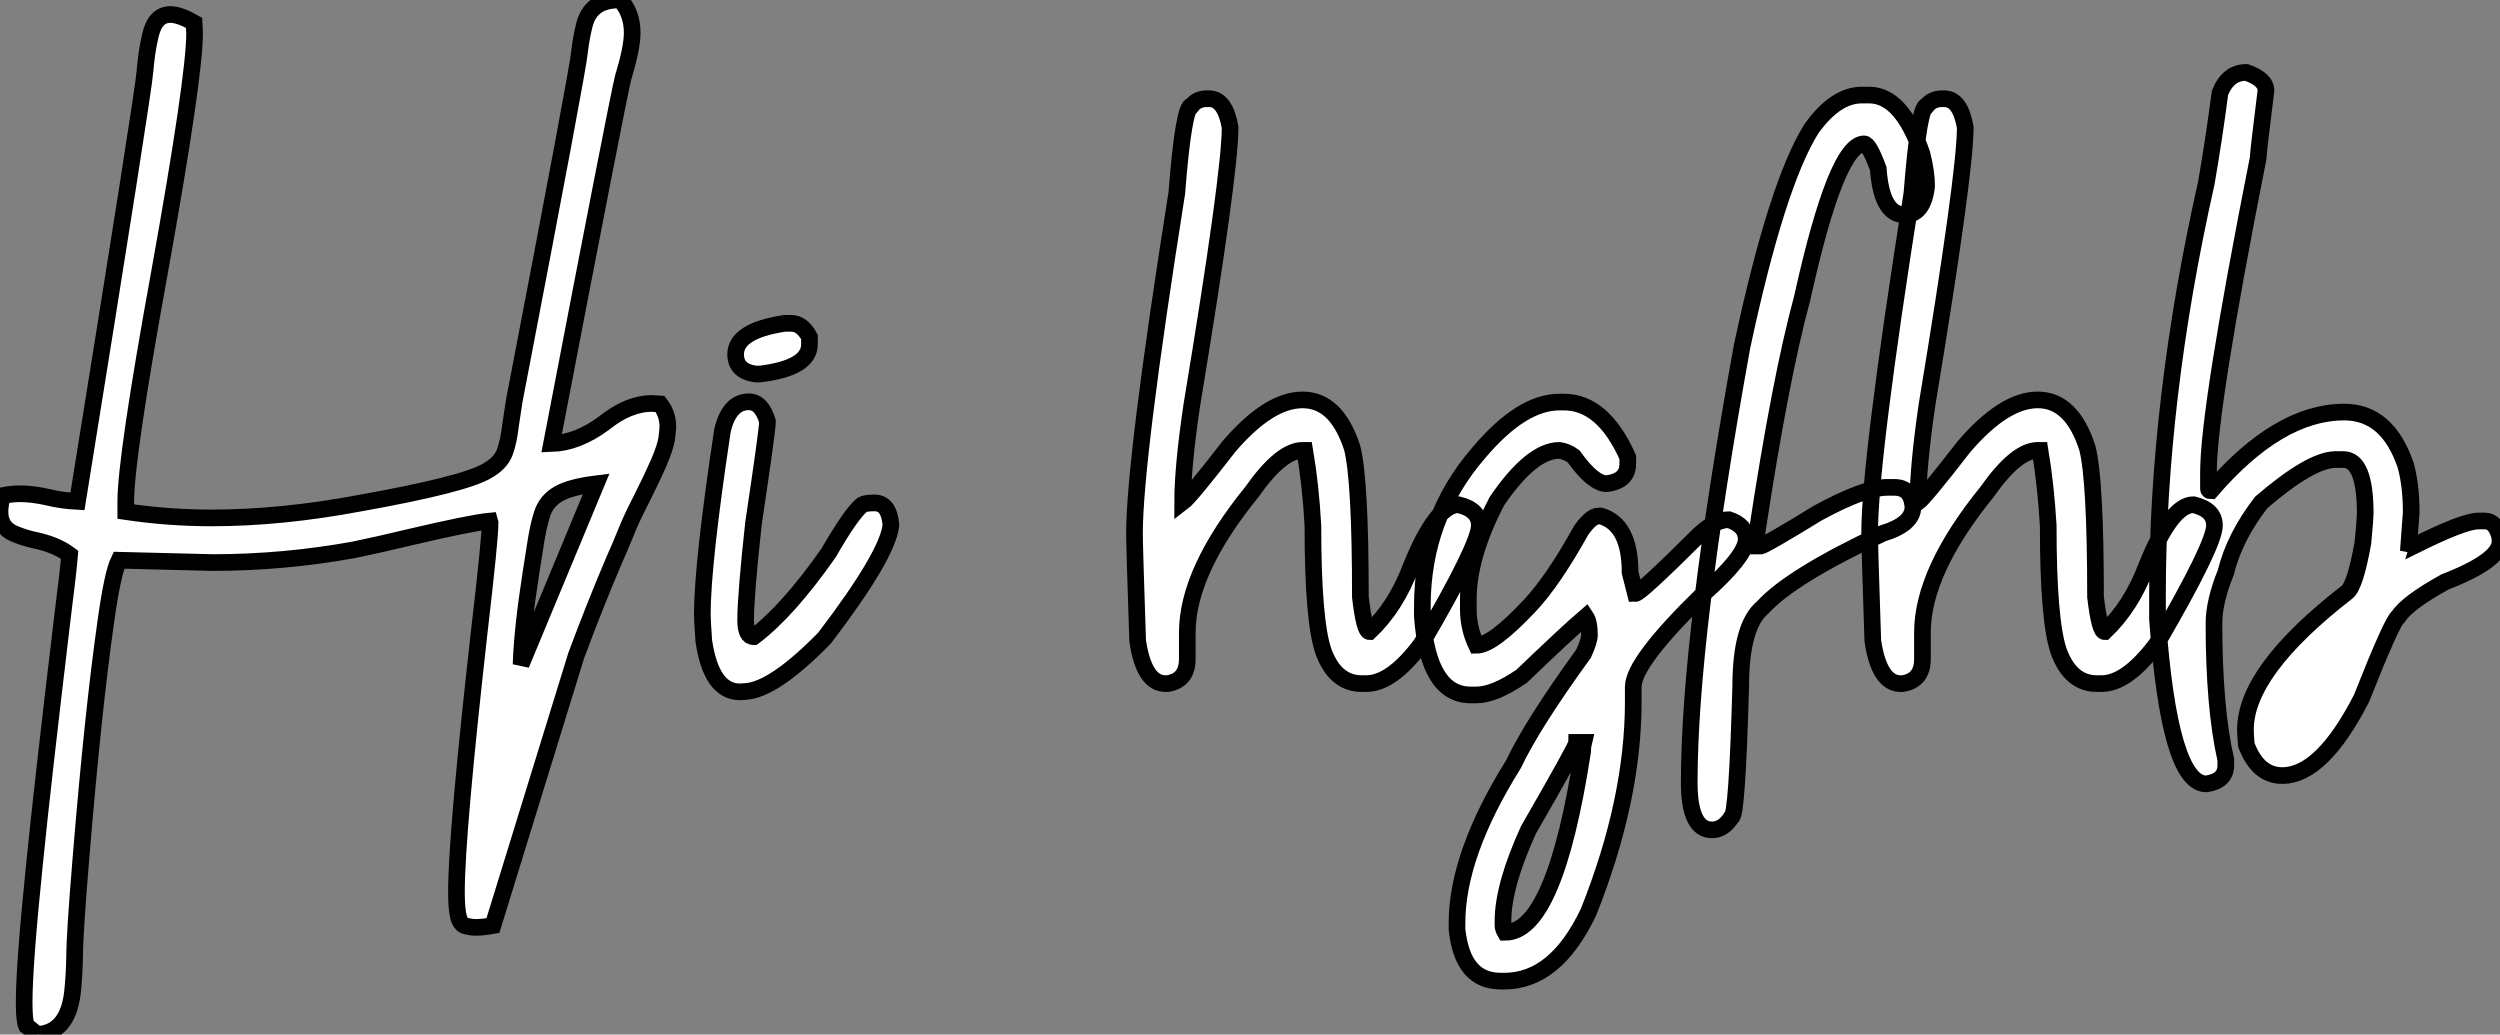
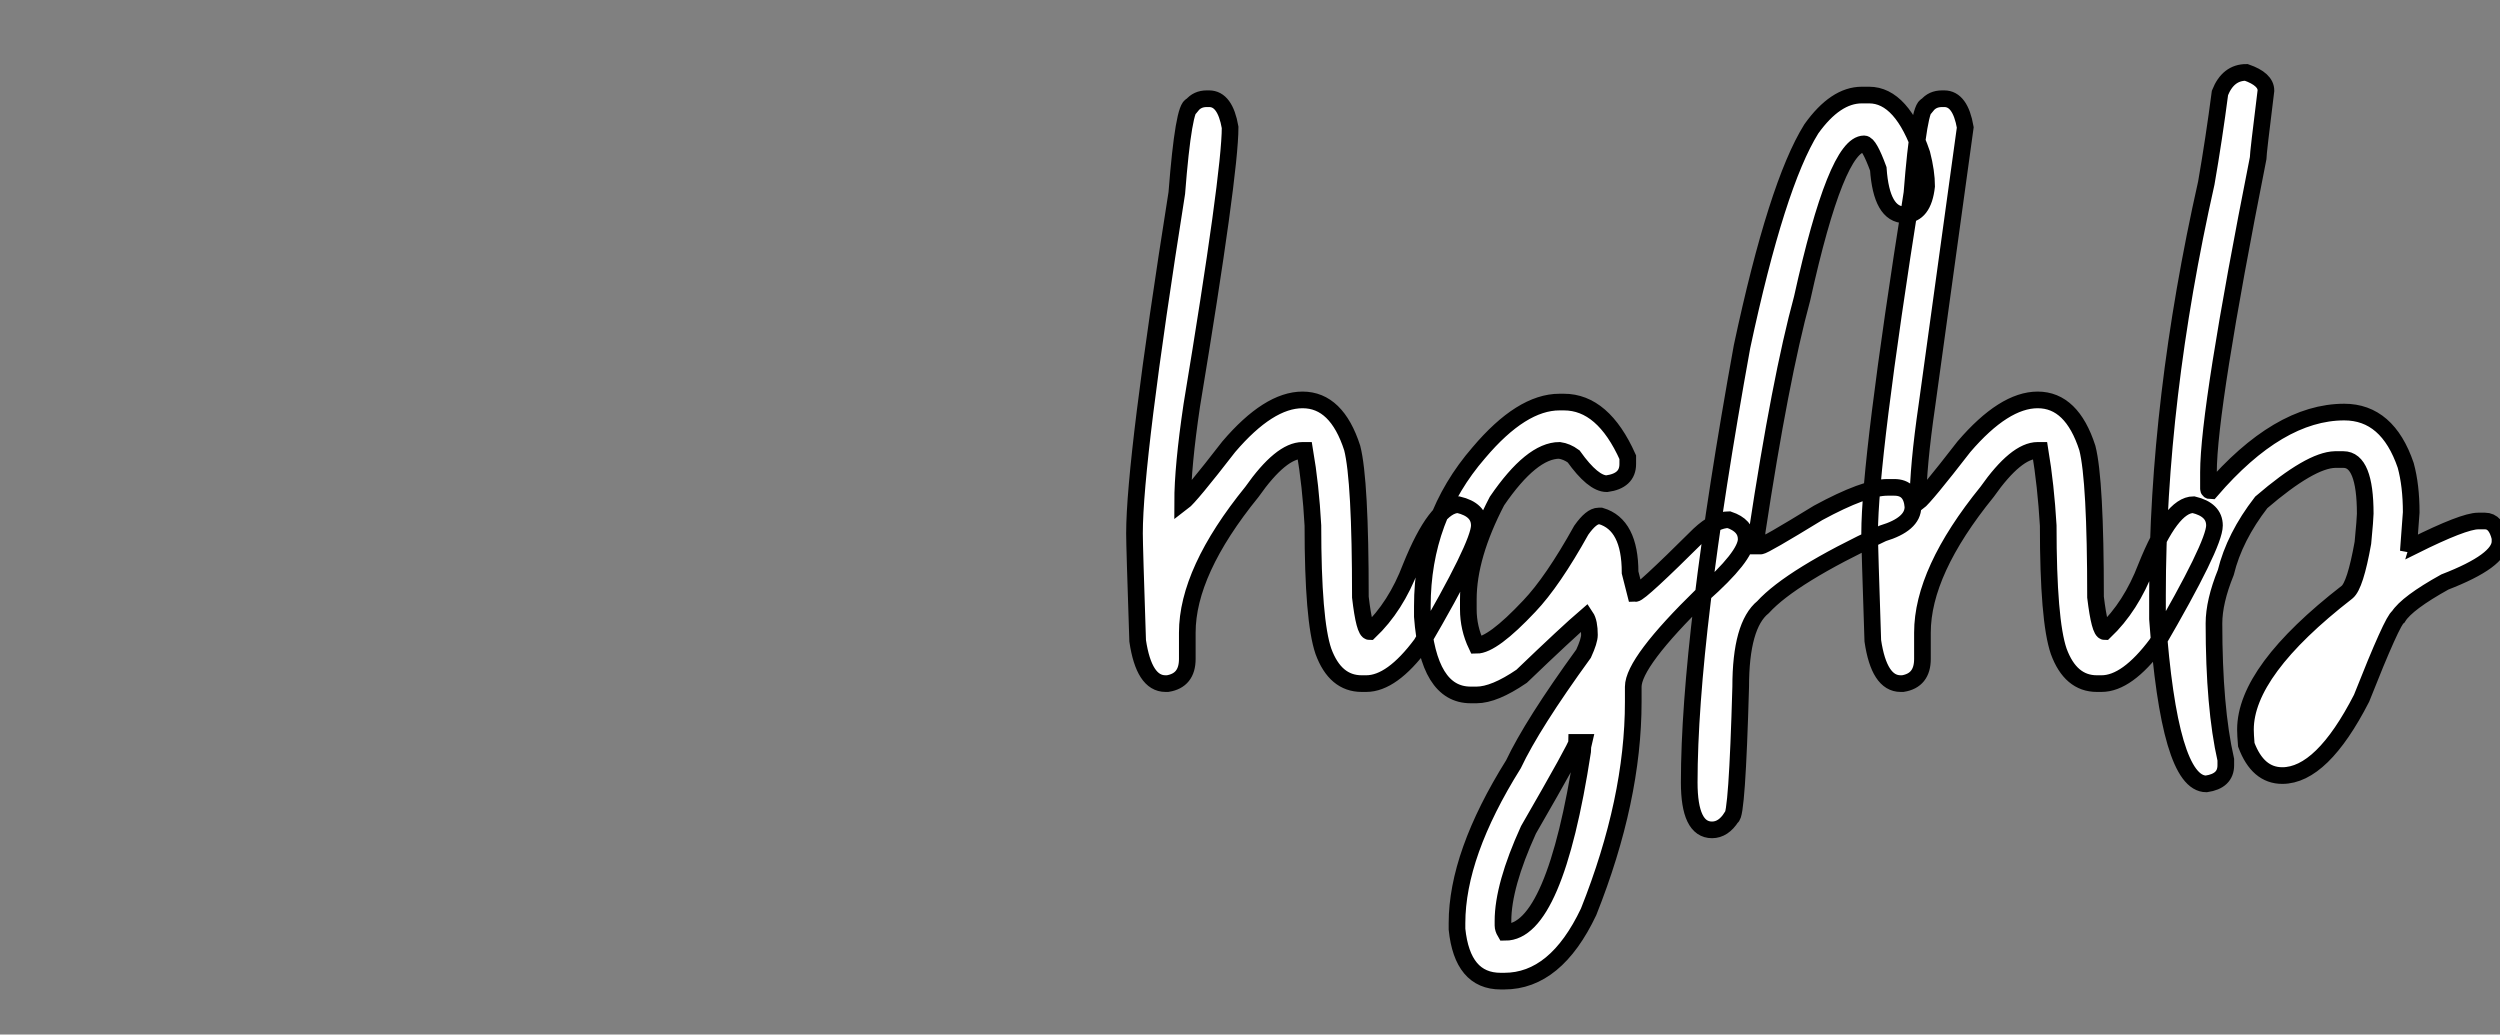
<svg xmlns="http://www.w3.org/2000/svg" viewBox="0 -4.748 150.072 62.1">
  <rect x="0" y="-4.748" width="150.072" height="62.1" fill="#808080" stroke="none" />
-   <path d="M2.24 20.84L2.24 20.84L1.59 20.32Q1.45 20.02 1.45 18.92L1.45 18.92Q1.45 16.63 2.08 10.53L2.08 10.53Q2.54 5.91 3.75-4.21L3.75-4.21Q4.10-6.97 4.18-7.96L4.18-7.96Q3.34-8.59 1.97-8.86L1.97-8.86Q1.31-9.02 0.82-9.24L0.82-9.24Q0-9.60 0-10.53L0-10.53Q0-10.94 0.14-11.51L0.14-11.51Q0.71-11.62 1.20-11.62L1.20-11.62Q1.97-11.62 2.93-11.40L2.93-11.40Q3.69-11.21 4.65-11.16L4.65-11.16Q8.64-35.90 8.70-36.97L8.70-36.97Q8.80-38.17 9.02-39.10L9.02-39.10Q9.30-40.39 10.23-40.39L10.23-40.39Q10.77-40.39 11.65-39.89L11.65-39.89L11.68-39.27Q11.68-36.61 9.57-24.88L9.57-24.88Q7.55-13.78 7.55-11.16L7.55-11.16L7.55-10.55Q10.09-10.17 12.71-10.17L12.71-10.17Q16.87-10.17 21.57-11.05L21.57-11.05Q27.84-12.17 29.23-12.99L29.23-12.99Q30.05-13.45 30.30-14.11Q30.54-14.77 30.65-15.75L30.65-15.75L30.87-17.20Q34.73-37.27 34.78-38.09L34.78-38.09Q34.89-39.02 35.08-39.76L35.08-39.76Q35.46-41.26 37.13-41.26L37.13-41.26L37.24-41.26Q37.95-40.47 37.95-39.29L37.95-39.29Q37.95-38.39 37.41-36.61L37.41-36.61Q37.11-35.46 33.11-14.63L33.11-14.63Q34.67-14.68 36.26-15.86L36.26-15.86Q37.73-17.04 39.13-17.04L39.13-17.04L39.62-17.01Q40.09-16.41 40.09-15.64L40.09-15.64Q40.09-15.53 40.03-15.01Q39.98-14.49 39.53-13.45Q39.07-12.41 38.57-11.43Q38.06-10.45 37.71-9.63L37.71-9.63Q37.27-8.53 36.83-7.55L36.83-7.55Q35.71-4.92 34.59-1.91L34.59-1.91L29.59 14.30Q28.98 14.41 28.57 14.41L28.57 14.41Q28.30 14.41 27.97 14.33Q27.64 14.25 27.52 13.77Q27.40 13.29 27.40 12.28L27.40 12.28Q27.40 8.83 28.77-3.34L28.77-3.34Q29.42-8.91 29.42-9.87L29.42-9.87L29.39-9.98Q28.25-9.87 24.55-9.00L24.55-9.00Q22.72-8.56 21.27-8.26L21.27-8.26Q17.04-7.49 12.77-7.49L12.77-7.49L7.14-7.63Q6.75-6.84 6.34-3.86L6.34-3.86Q5.58 1.50 4.87 10.12L4.87 10.12Q4.48 14.82 4.48 16.13L4.48 16.13Q4.46 17.28 4.35 18.32L4.35 18.32Q4.07 20.73 2.24 20.84ZM31.28-1.37L31.28-1.37L35.79-12.22Q34.26-12.03 33.54-11.62Q32.81-11.21 32.55-10.43Q32.29-9.65 32.10-8.31L32.10-8.31L31.88-6.92Q31.34-3.45 31.28-1.37ZM47.11-21.85L47.50-21.85Q48.15-21.85 48.59-21.03L48.59-21.03L48.59-20.59Q48.59-19.17 45.64-18.81L45.64-18.81L45.34-18.81Q44.16-18.98 44.16-19.99L44.16-19.99Q44.16-21.41 47.11-21.85L47.11-21.85ZM44.76 0.25L44.41 0.27Q42.71 0.27 42.25-2.76L42.25-2.76Q42.16-4.02 42.16-4.38L42.16-4.38Q42.16-7.41 43.37-15.42L43.37-15.42Q43.78-17.14 44.95-17.14L44.95-17.14Q45.72-17.14 46.07-15.97L46.07-15.97L46.07-15.94Q46.07-15.45 45.23-9.84L45.23-9.84Q44.76-5.50 44.76-4.05L44.76-4.05Q44.76-3.04 45.23-3.04L45.23-3.04L45.25-3.04Q47.30-4.59 49.74-8.07L49.74-8.07Q51.11-10.45 51.76-10.96L51.76-10.96Q51.95-11.07 52.50-11.07L52.50-11.07Q53.38-11.07 53.48-9.73L53.48-9.73Q53.29-7.93 49.49-2.95L49.49-2.95Q46.46 0.14 44.76 0.25L44.76 0.25Z" fill="white" stroke="black" transform="translate(0 0) scale(1 1) translate(0 36.512)" />
-   <path d="M12.00-0.22L12.00-0.22L11.73-0.22Q10.14-0.22 9.43-2.16L9.43-2.16Q8.80-3.99 8.80-9.71L8.80-9.71Q8.67-12.11 8.31-14.22L8.31-14.22L8.18-14.22Q6.89-14.22 5.14-11.73L5.14-11.73Q1.26-6.95 1.26-3.28L1.26-3.28L1.26-1.70Q1.26-0.41 0.08-0.22L0.08-0.22L-0.05-0.22Q-1.34-0.22-1.72-2.79L-1.72-2.79Q-1.91-8.48-1.91-9.24L-1.91-9.24Q-1.91-13.62 0.63-29.67L0.63-29.67Q1.04-34.92 1.53-34.92L1.53-34.92Q1.86-35.33 2.43-35.33L2.43-35.33L2.57-35.33Q3.53-35.33 3.83-33.61L3.83-33.61Q3.83-30.82 1.53-16.93L1.53-16.93Q0.98-13.23 0.98-11.10L0.98-11.10Q1.42-11.43 3.75-14.44L3.75-14.44Q6.15-17.25 8.18-17.25L8.18-17.25Q10.23-17.25 11.16-14.36L11.16-14.36Q11.65-12.44 11.65-5.41L11.65-5.41Q11.89-3.34 12.20-3.34L12.20-3.34Q13.78-4.84 14.68-7.22L14.68-7.22Q16.19-10.96 17.53-10.96L17.53-10.96Q18.79-10.66 18.79-9.71L18.79-9.71Q18.79-8.56 15.31-2.60L15.31-2.60Q13.54-0.22 12.00-0.22ZM20.29 17.64L20.29 17.64L20.07 17.64Q17.77 17.64 17.45 14.52L17.45 14.52L17.45 14.16Q17.45 10.04 20.84 4.62L20.84 4.62Q21.98 2.21 25.05-2.02L25.05-2.02Q25.40-2.79 25.40-3.14L25.40-3.14Q25.40-3.91 25.18-4.24L25.18-4.24Q24.06-3.28 21.33-0.66L21.33-0.66Q19.69 0.46 18.62 0.46L18.62 0.46L18.27 0.46Q15.72 0.46 15.37-4.24L15.37-4.24L15.37-4.87Q15.37-10.17 18.76-14.08L18.76-14.08Q21.33-17.12 23.60-17.12L23.60-17.12L23.87-17.12Q26.22-17.12 27.70-13.81L27.70-13.81L27.70-13.40Q27.70-12.39 26.44-12.22L26.44-12.22Q25.62-12.22 24.45-13.86L24.45-13.86Q24.04-14.16 23.60-14.22L23.60-14.22Q21.93-14.22 19.85-11.18L19.85-11.18Q18.13-7.88 18.13-5.28L18.13-5.28L18.13-4.68Q18.13-3.55 18.62-2.52L18.62-2.52Q19.58-2.52 21.79-4.87L21.79-4.87Q23.19-6.34 24.91-9.43L24.91-9.43Q25.51-10.28 25.95-10.28L25.95-10.28L26.09-10.28Q27.84-9.76 27.84-6.89L27.84-6.89L28.16-5.63Q28.44-5.63 31.99-9.16L31.99-9.16Q32.95-10.06 33.77-10.06L33.77-10.06Q34.81-9.71 34.81-8.89L34.81-8.89Q34.81-7.88 32.18-5.55L32.18-5.55Q28.03-1.50 28.03-0.03L28.03-0.03L28.03 0.88Q28.03 6.75 25.35 13.48L25.35 13.48Q23.38 17.64 20.29 17.64ZM20.34 14.71L20.34 14.71Q23.32 14.71 24.99 3.86L24.99 3.86Q24.99 3.55 25.05 3.31L25.05 3.31L24.64 3.31Q24.64 3.53 21.74 8.56L21.74 8.56Q20.21 11.92 20.21 14.03L20.21 14.03L20.21 14.30Q20.21 14.49 20.34 14.71ZM32.76 8.56L32.76 8.56Q31.39 8.56 31.39 5.71L31.39 5.71Q31.39-2.95 34.56-20.45L34.56-20.45Q36.64-30.19 38.72-33.52L38.72-33.52Q40.17-35.55 41.75-35.55L41.75-35.55L42.19-35.55Q44.16-35.55 45.36-32.02L45.36-32.02Q45.64-30.93 45.64-30.08L45.64-30.08Q45.45-28.36 44.32-28.36L44.32-28.36Q42.93-28.36 42.74-31.12L42.74-31.12Q42.19-32.62 41.89-32.62L41.89-32.62Q40.22-32.62 38.17-23.35L38.17-23.35Q36.86-18.54 35.46-9.30L35.46-9.30L35.46-9.11Q35.46-9.02 35.38-9.02L35.38-9.02Q35.52-8.59 35.52-8.48L35.52-8.48L35.68-8.48Q35.88-8.48 39.13-10.47L39.13-10.47Q41.95-12.00 43.29-12.00L43.29-12.00L43.70-12.00Q44.73-12.00 44.82-10.83L44.82-10.83Q44.82-9.79 43.01-9.24L43.01-9.24Q37.52-6.67 35.82-4.81L35.82-4.81Q34.48-3.72 34.48-0.03L34.48-0.03Q34.26 7.79 33.93 7.79L33.93 7.79Q33.44 8.56 32.76 8.56ZM56.14-0.22L56.14-0.22L55.86-0.22Q54.28-0.22 53.57-2.16L53.57-2.16Q52.94-3.99 52.94-9.71L52.94-9.71Q52.80-12.11 52.45-14.22L52.45-14.22L52.31-14.22Q51.02-14.22 49.27-11.73L49.27-11.73Q45.39-6.95 45.39-3.28L45.39-3.28L45.39-1.70Q45.39-0.41 44.21-0.22L44.21-0.22L44.08-0.22Q42.79-0.22 42.41-2.79L42.41-2.79Q42.22-8.48 42.22-9.24L42.22-9.24Q42.22-13.62 44.76-29.67L44.76-29.67Q45.17-34.92 45.66-34.92L45.66-34.92Q45.99-35.33 46.57-35.33L46.57-35.33L46.70-35.33Q47.66-35.33 47.96-33.61L47.96-33.61Q47.96-30.82 45.66-16.93L45.66-16.93Q45.12-13.23 45.12-11.10L45.12-11.10Q45.55-11.43 47.88-14.44L47.88-14.44Q50.29-17.25 52.31-17.25L52.31-17.25Q54.36-17.25 55.29-14.36L55.29-14.36Q55.78-12.44 55.78-5.41L55.78-5.41Q56.03-3.34 56.33-3.34L56.33-3.34Q57.91-4.84 58.82-7.22L58.82-7.22Q60.32-10.96 61.66-10.96L61.66-10.96Q62.92-10.66 62.92-9.71L62.92-9.71Q62.92-8.56 59.45-2.60L59.45-2.60Q57.67-0.22 56.14-0.22ZM62.43 5.80L62.43 5.80Q60.21 5.80 59.50-4.10L59.50-4.10L59.50-5.55Q59.50-17.25 62.43-30.27L62.43-30.27Q62.89-32.92 63.25-35.68L63.25-35.68Q63.74-36.91 64.83-36.91L64.83-36.91Q66.01-36.50 66.01-35.82L66.01-35.82Q65.54-32.05 65.54-31.75L65.54-31.75Q62.56-16.71 62.56-12.91L62.56-12.91L62.56-11.92Q62.56-11.79 62.70-11.79L62.70-11.79Q66.77-16.52 70.71-16.52L70.71-16.52Q73.31-16.52 74.40-13.32L74.40-13.32Q74.73-12.11 74.73-10.50L74.73-10.50L74.59-8.61Q74.87-8.56 74.87-8.48L74.87-8.48Q77.88-9.98 78.75-9.98L78.75-9.98L79.16-9.98Q79.82-9.98 80.06-8.97L80.06-8.97L80.06-8.75Q80.06-7.60 76.75-6.32L76.75-6.32Q74.48-5.06 73.96-4.24L73.96-4.24Q73.61-4.05 71.75 0.66L71.75 0.66Q69.37 5.30 66.99 5.30L66.99 5.30Q65.52 5.30 64.83 3.45L64.83 3.45Q64.78 2.84 64.78 2.54L64.78 2.54Q64.78-0.98 70.88-5.71L70.88-5.71Q71.37-6.10 71.83-8.67L71.83-8.67Q71.97-10.14 71.97-10.42L71.97-10.42Q71.97-13.67 70.66-13.67L70.66-13.67L70.16-13.67Q68.69-13.64 65.73-11.10L65.73-11.10Q64.12-9.02 63.60-6.89L63.60-6.89Q62.89-5.14 62.89-3.83L62.89-3.83Q62.89 1.23 63.60 4.35L63.60 4.35L63.60 4.68Q63.60 5.63 62.43 5.80Z" fill="white" stroke="black" transform="translate(71.004 0) scale(1 1) translate(-0.992 36.508)" />
+   <path d="M12.00-0.22L12.00-0.22L11.73-0.22Q10.14-0.22 9.43-2.16L9.43-2.16Q8.80-3.99 8.80-9.71L8.80-9.71Q8.67-12.11 8.31-14.22L8.31-14.22L8.18-14.22Q6.89-14.22 5.14-11.73L5.14-11.73Q1.26-6.95 1.26-3.28L1.26-3.28L1.26-1.70Q1.26-0.41 0.08-0.22L0.08-0.22L-0.05-0.22Q-1.34-0.22-1.72-2.79L-1.72-2.79Q-1.91-8.48-1.91-9.24L-1.91-9.24Q-1.91-13.62 0.63-29.67L0.63-29.67Q1.04-34.92 1.53-34.92L1.53-34.92Q1.86-35.33 2.43-35.33L2.43-35.33L2.57-35.33Q3.53-35.33 3.83-33.61L3.83-33.61Q3.83-30.82 1.53-16.93L1.53-16.93Q0.98-13.23 0.98-11.10L0.98-11.10Q1.42-11.43 3.75-14.44L3.75-14.44Q6.15-17.25 8.18-17.25L8.18-17.25Q10.23-17.25 11.16-14.36L11.16-14.36Q11.65-12.44 11.65-5.41L11.65-5.41Q11.89-3.34 12.20-3.34L12.20-3.34Q13.78-4.84 14.68-7.22L14.68-7.22Q16.19-10.96 17.53-10.96L17.53-10.96Q18.79-10.66 18.79-9.71L18.79-9.71Q18.79-8.56 15.31-2.60L15.31-2.60Q13.54-0.22 12.00-0.22ZM20.29 17.64L20.29 17.64L20.07 17.64Q17.77 17.64 17.45 14.52L17.45 14.52L17.45 14.16Q17.45 10.04 20.84 4.62L20.84 4.62Q21.98 2.21 25.05-2.02L25.05-2.02Q25.40-2.79 25.40-3.14L25.40-3.14Q25.40-3.91 25.18-4.24L25.18-4.24Q24.06-3.28 21.33-0.66L21.33-0.66Q19.69 0.46 18.62 0.46L18.62 0.46L18.27 0.46Q15.72 0.46 15.37-4.24L15.37-4.24L15.37-4.87Q15.37-10.17 18.76-14.08L18.76-14.08Q21.33-17.12 23.60-17.12L23.60-17.12L23.87-17.12Q26.22-17.12 27.70-13.81L27.70-13.81L27.70-13.40Q27.70-12.39 26.44-12.22L26.44-12.22Q25.62-12.22 24.45-13.86L24.45-13.86Q24.04-14.16 23.60-14.22L23.60-14.22Q21.93-14.22 19.85-11.18L19.85-11.18Q18.13-7.88 18.13-5.28L18.13-5.28L18.13-4.68Q18.13-3.55 18.62-2.52L18.62-2.52Q19.58-2.52 21.79-4.87L21.79-4.87Q23.19-6.34 24.91-9.43L24.91-9.43Q25.51-10.28 25.95-10.28L25.95-10.28L26.09-10.28Q27.84-9.76 27.84-6.89L27.84-6.89L28.16-5.63Q28.44-5.63 31.99-9.16L31.99-9.16Q32.95-10.06 33.77-10.06L33.77-10.06Q34.81-9.71 34.81-8.89L34.81-8.89Q34.81-7.88 32.18-5.55L32.18-5.55Q28.03-1.50 28.03-0.03L28.03-0.03L28.03 0.88Q28.03 6.75 25.35 13.48L25.35 13.48Q23.38 17.64 20.29 17.64ZM20.34 14.71L20.34 14.71Q23.32 14.71 24.99 3.86L24.99 3.86Q24.99 3.55 25.05 3.31L25.05 3.31L24.64 3.31Q24.64 3.53 21.74 8.56L21.74 8.56Q20.21 11.92 20.21 14.03L20.21 14.03L20.21 14.30Q20.21 14.49 20.34 14.71ZM32.76 8.56L32.76 8.56Q31.39 8.56 31.39 5.71L31.39 5.71Q31.39-2.95 34.56-20.45L34.56-20.45Q36.64-30.19 38.72-33.52L38.72-33.52Q40.17-35.55 41.75-35.55L41.75-35.55L42.19-35.55Q44.16-35.55 45.36-32.02L45.36-32.02Q45.64-30.93 45.64-30.08L45.64-30.08Q45.45-28.36 44.32-28.36L44.32-28.36Q42.93-28.36 42.74-31.12L42.74-31.12Q42.19-32.62 41.89-32.62L41.89-32.62Q40.22-32.62 38.17-23.35L38.17-23.35Q36.86-18.54 35.46-9.30L35.46-9.30L35.46-9.11Q35.46-9.02 35.38-9.02L35.38-9.02Q35.52-8.59 35.52-8.48L35.52-8.48L35.68-8.48Q35.88-8.48 39.13-10.47L39.13-10.47Q41.95-12.00 43.29-12.00L43.29-12.00L43.70-12.00Q44.73-12.00 44.82-10.83L44.82-10.83Q44.82-9.79 43.01-9.24L43.01-9.24Q37.52-6.67 35.82-4.81L35.82-4.81Q34.48-3.72 34.48-0.03L34.48-0.03Q34.26 7.79 33.93 7.79L33.93 7.79Q33.44 8.56 32.76 8.56ZM56.14-0.22L56.14-0.22L55.86-0.22Q54.28-0.22 53.57-2.16L53.57-2.16Q52.94-3.99 52.94-9.71L52.94-9.71Q52.80-12.11 52.45-14.22L52.45-14.22L52.31-14.22Q51.02-14.22 49.27-11.73L49.27-11.73Q45.39-6.95 45.39-3.28L45.39-3.28L45.39-1.70Q45.39-0.41 44.21-0.22L44.21-0.22L44.08-0.22Q42.79-0.22 42.41-2.79L42.41-2.79Q42.22-8.48 42.22-9.24L42.22-9.24Q42.22-13.62 44.76-29.67L44.76-29.67Q45.17-34.92 45.66-34.92L45.66-34.92Q45.99-35.33 46.57-35.33L46.57-35.33L46.70-35.33Q47.66-35.33 47.96-33.61L47.96-33.61L45.66-16.93Q45.12-13.23 45.12-11.10L45.12-11.10Q45.55-11.43 47.88-14.44L47.88-14.44Q50.29-17.25 52.31-17.25L52.31-17.25Q54.36-17.25 55.29-14.36L55.29-14.36Q55.78-12.44 55.78-5.41L55.78-5.41Q56.03-3.34 56.33-3.34L56.33-3.34Q57.91-4.84 58.82-7.22L58.82-7.22Q60.32-10.96 61.66-10.96L61.66-10.96Q62.92-10.66 62.92-9.71L62.92-9.71Q62.92-8.56 59.45-2.60L59.45-2.60Q57.67-0.22 56.14-0.22ZM62.43 5.80L62.43 5.80Q60.21 5.80 59.50-4.10L59.50-4.10L59.50-5.55Q59.50-17.25 62.43-30.27L62.43-30.27Q62.89-32.92 63.25-35.68L63.25-35.68Q63.74-36.91 64.83-36.91L64.83-36.91Q66.01-36.50 66.01-35.82L66.01-35.82Q65.54-32.05 65.54-31.75L65.54-31.75Q62.56-16.71 62.56-12.91L62.56-12.91L62.56-11.92Q62.56-11.79 62.70-11.79L62.70-11.79Q66.77-16.52 70.71-16.52L70.71-16.52Q73.31-16.52 74.40-13.32L74.40-13.32Q74.73-12.11 74.73-10.50L74.73-10.50L74.59-8.61Q74.87-8.56 74.87-8.48L74.87-8.48Q77.88-9.98 78.75-9.98L78.75-9.98L79.16-9.98Q79.82-9.98 80.06-8.97L80.06-8.97L80.06-8.75Q80.06-7.60 76.75-6.32L76.75-6.32Q74.48-5.06 73.96-4.24L73.96-4.24Q73.61-4.05 71.75 0.66L71.75 0.66Q69.37 5.30 66.99 5.30L66.99 5.30Q65.52 5.30 64.83 3.45L64.83 3.45Q64.78 2.84 64.78 2.54L64.78 2.54Q64.78-0.98 70.88-5.71L70.88-5.71Q71.37-6.10 71.83-8.67L71.83-8.67Q71.97-10.14 71.97-10.42L71.97-10.42Q71.97-13.67 70.66-13.67L70.66-13.67L70.16-13.67Q68.69-13.64 65.73-11.10L65.73-11.10Q64.12-9.02 63.60-6.89L63.60-6.89Q62.89-5.14 62.89-3.83L62.89-3.83Q62.89 1.23 63.60 4.35L63.60 4.35L63.60 4.68Q63.60 5.63 62.43 5.80Z" fill="white" stroke="black" transform="translate(71.004 0) scale(1 1) translate(-0.992 36.508)" />
</svg>